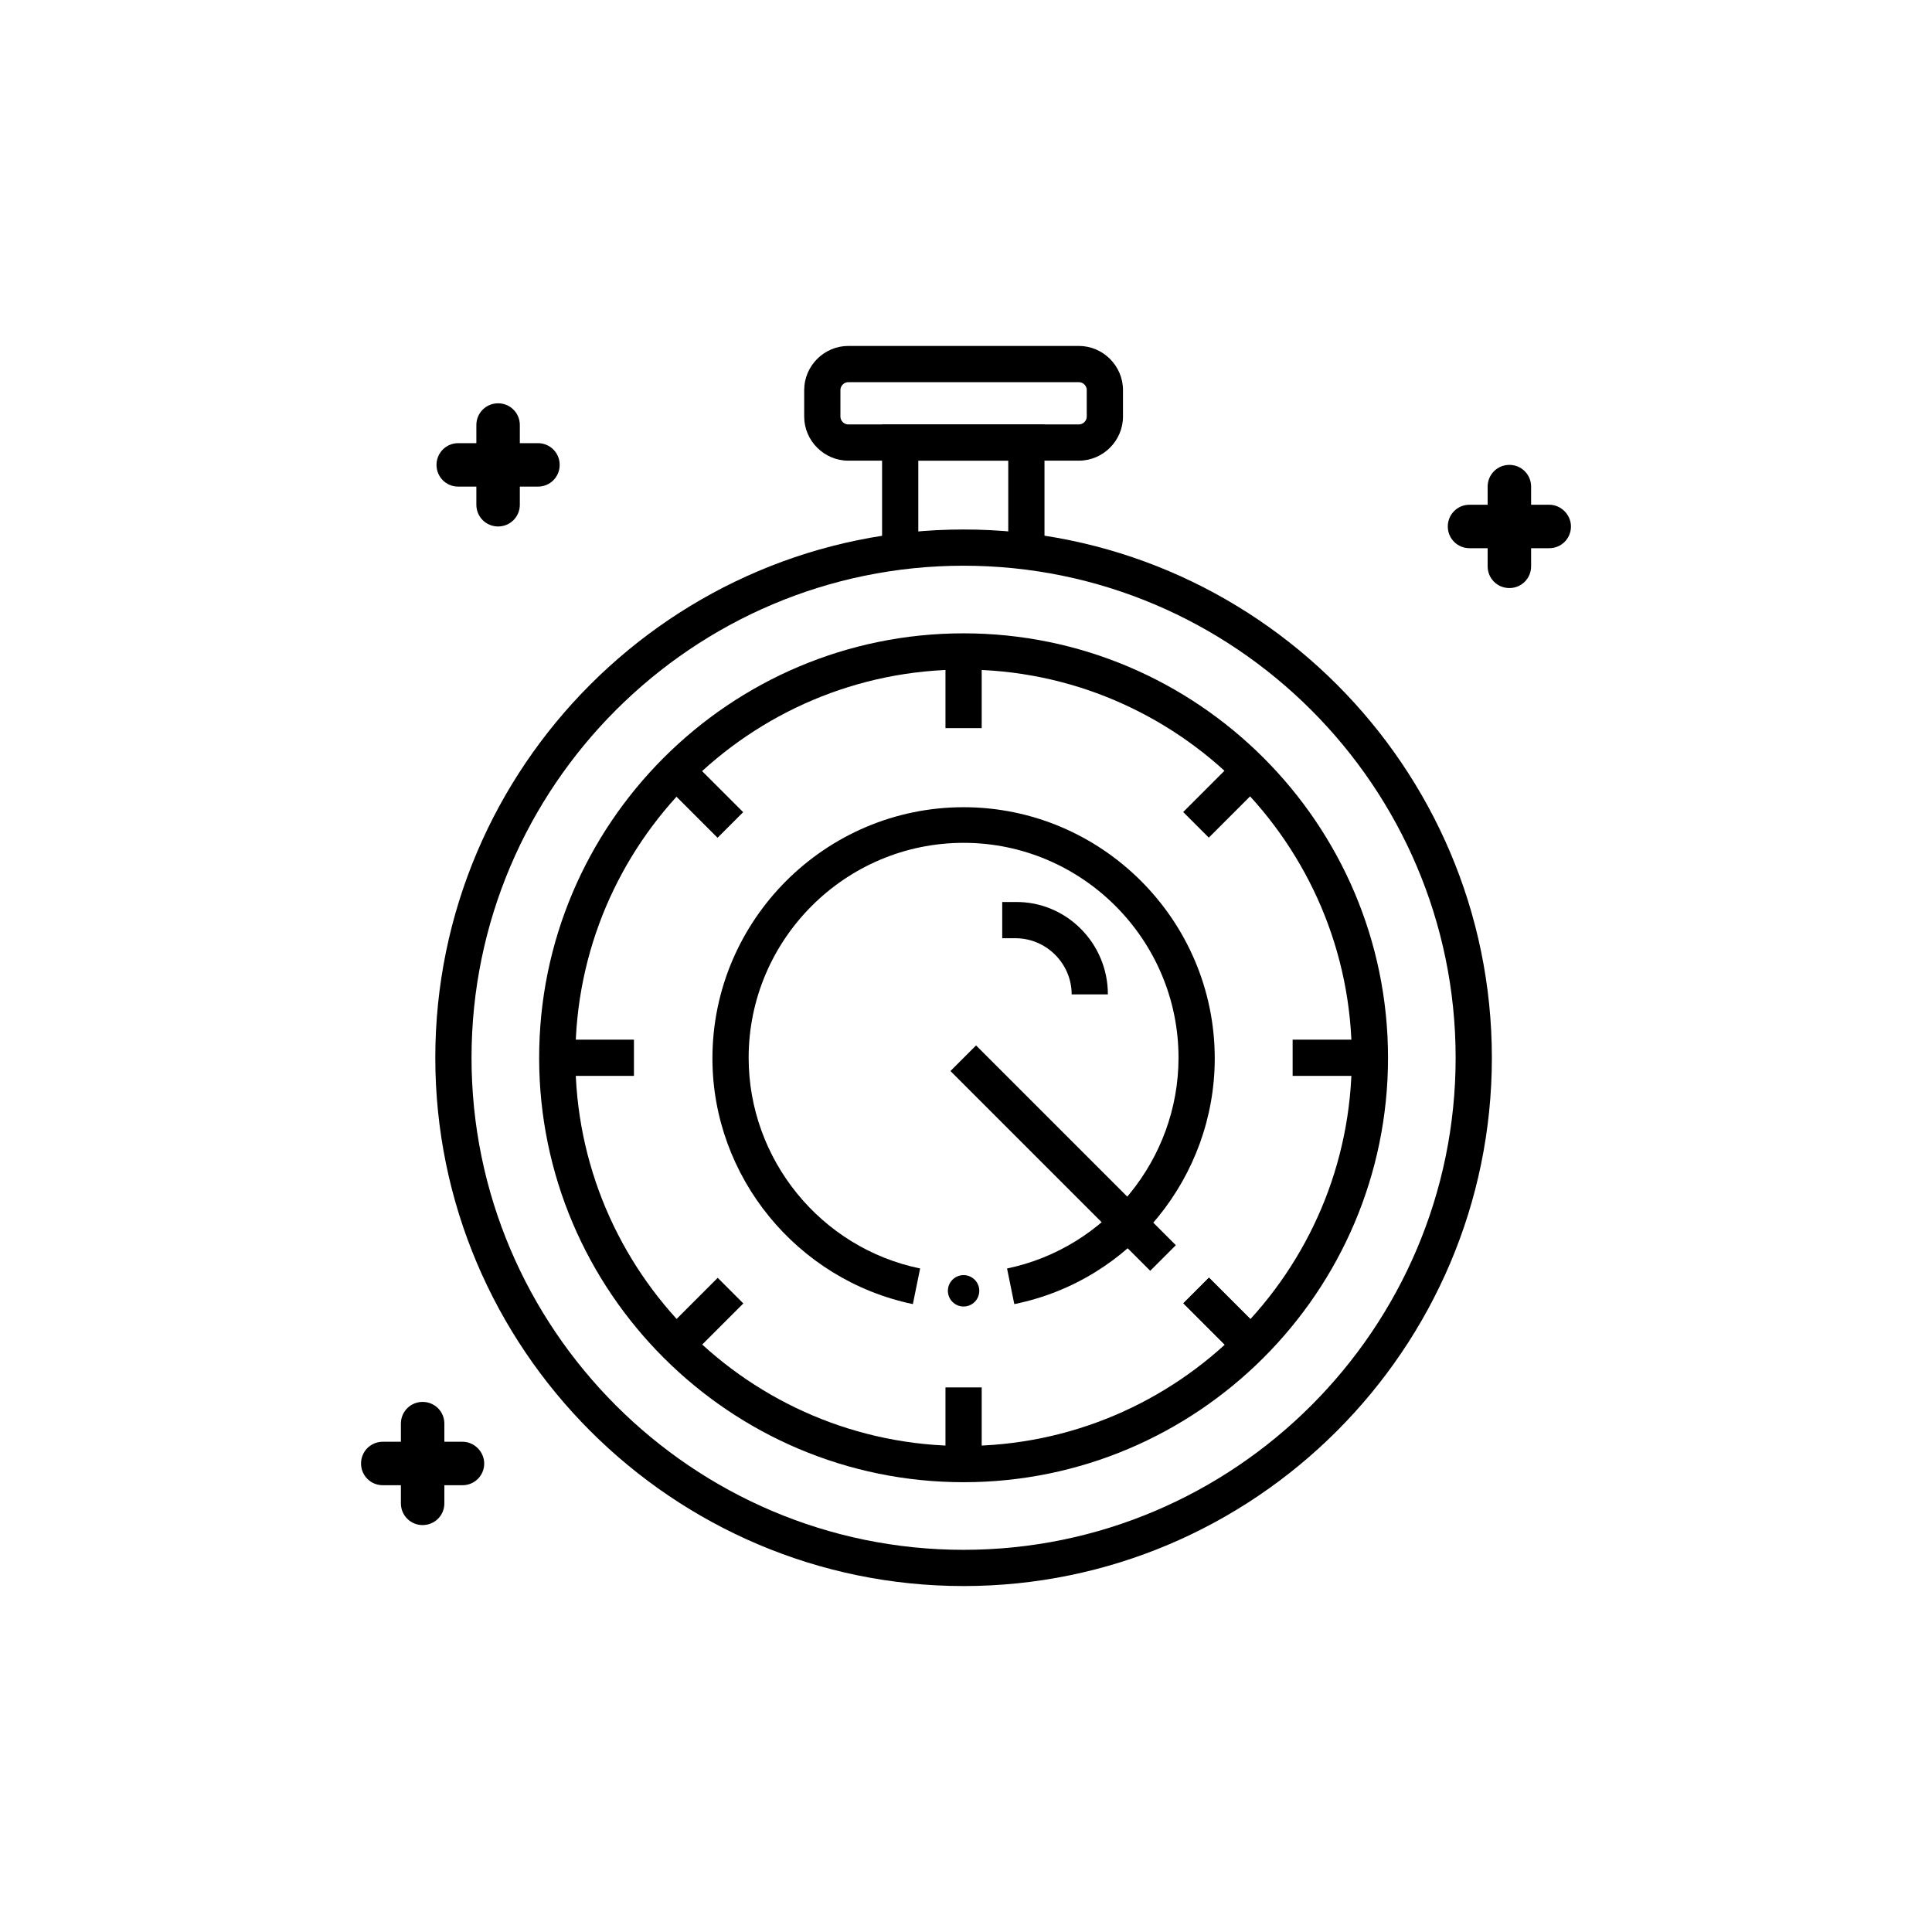
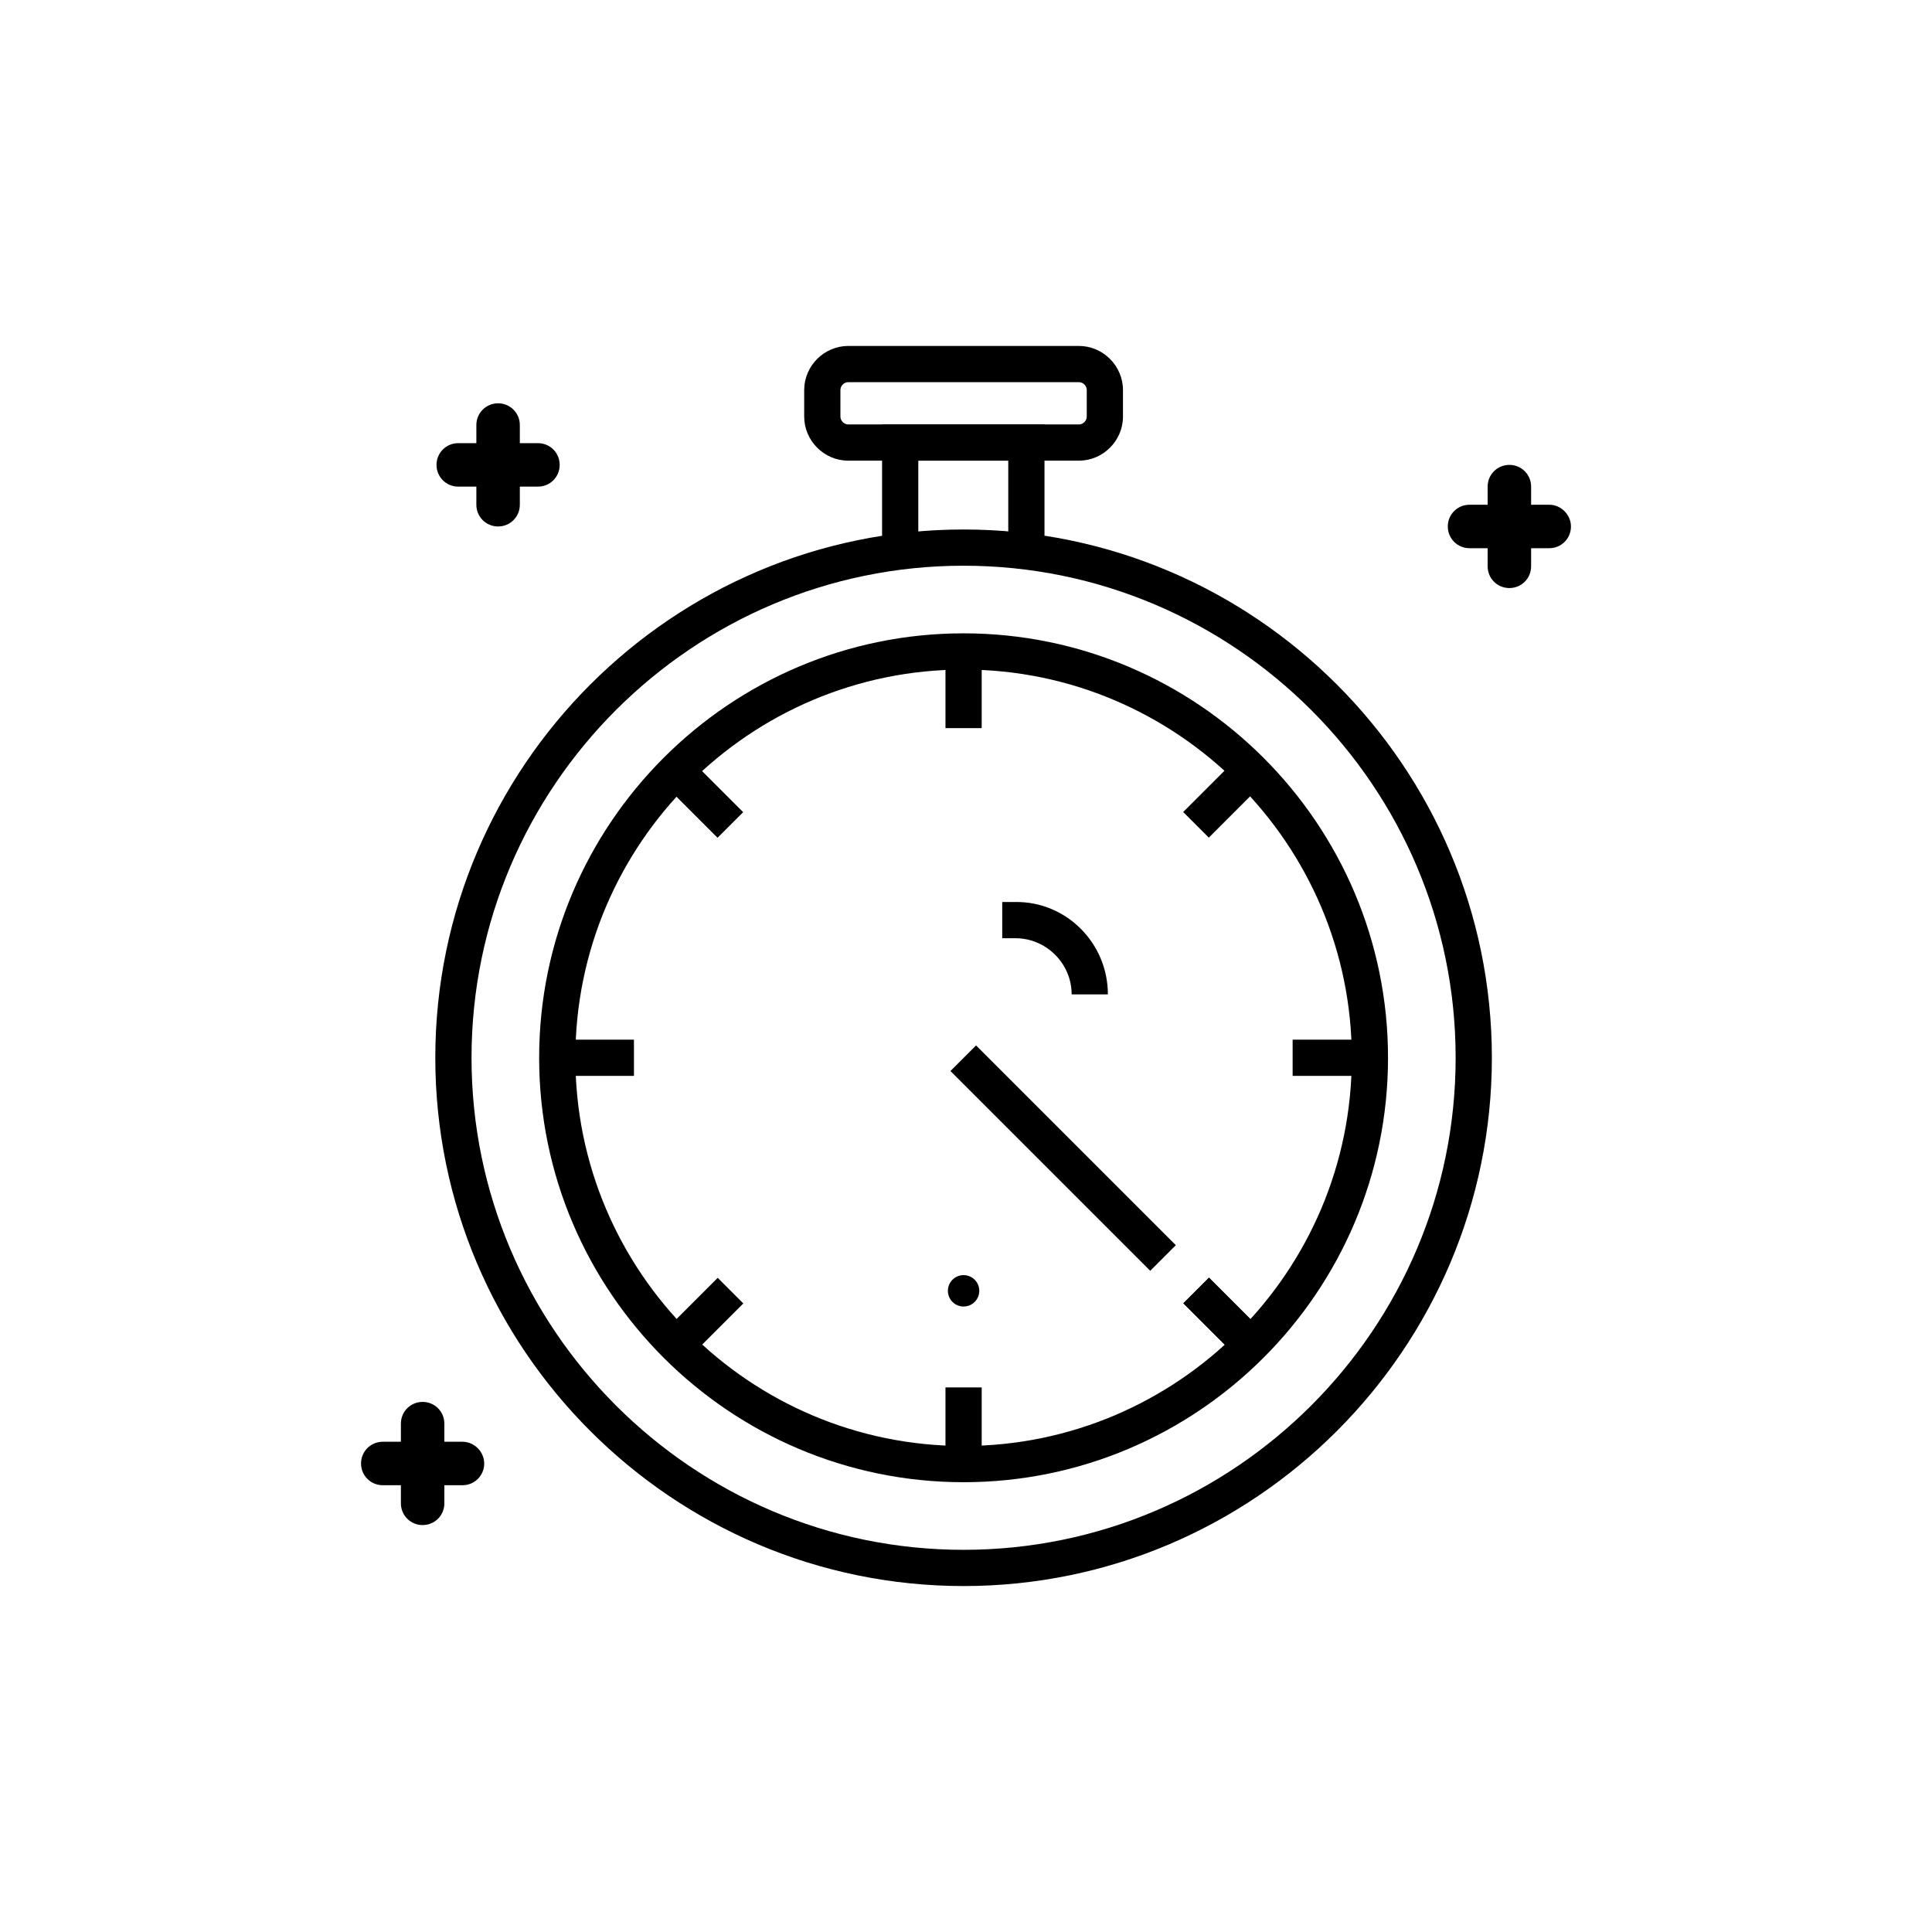
<svg xmlns="http://www.w3.org/2000/svg" version="1.1" id="レイヤー_1" x="0px" y="0px" viewBox="0 0 320 320" style="enable-background:new 0 0 320 320;" xml:space="preserve">
  <g>
    <path d="M159.6,262.7c-48.2,0-87.5-39.3-87.5-87.5s39.3-87.5,87.5-87.5s87.5,39.3,87.5,87.5S207.8,262.7,159.6,262.7z M159.6,93.7   c-44.9,0-81.5,36.6-81.5,81.5s36.6,81.5,81.5,81.5s81.5-36.6,81.5-81.5S204.5,93.7,159.6,93.7z" />
    <path d="M159.6,245.5c-38.7,0-70.3-31.5-70.3-70.3c0-38.7,31.5-70.3,70.3-70.3c38.7,0,70.3,31.5,70.3,70.3   C229.9,214,198.3,245.5,159.6,245.5z M159.6,110.9c-35.4,0-64.3,28.8-64.3,64.3c0,35.4,28.8,64.3,64.3,64.3   c35.4,0,64.3-28.8,64.3-64.3C223.9,139.8,195,110.9,159.6,110.9z" />
    <polygon points="173,91.4 167,91.4 167,76.3 152.1,76.3 152.1,91.4 146.1,91.4 146.1,70.3 173,70.3  " />
    <path d="M178.7,76.3h-38.2c-4,0-7.3-3.3-7.3-7.3v-4.4c0-4,3.3-7.3,7.3-7.3h38.2c4,0,7.3,3.3,7.3,7.3V69   C186,73,182.7,76.3,178.7,76.3z M140.5,63.3c-0.7,0-1.3,0.6-1.3,1.3V69c0,0.7,0.6,1.3,1.3,1.3h38.2c0.7,0,1.3-0.6,1.3-1.3v-4.4   c0-0.7-0.6-1.3-1.3-1.3H140.5z" />
    <rect x="156.6" y="107.9" width="6" height="12.7" />
    <rect x="156.6" y="229.8" width="6" height="12.7" />
    <rect x="214.1" y="172.2" width="12.7" height="6" />
    <rect x="92.3" y="172.2" width="12.7" height="6" />
    <rect x="199.7" y="211.9" transform="matrix(0.707 -0.707 0.707 0.707 -94.999 207.238)" width="6" height="12.7" />
    <rect x="113.5" y="125.8" transform="matrix(0.707 -0.707 0.707 0.707 -59.315 121.089)" width="6" height="12.7" />
    <rect x="110.2" y="215.3" transform="matrix(0.707 -0.707 0.707 0.707 -120.232 146.321)" width="12.7" height="6" />
    <rect x="196.3" y="129.1" transform="matrix(0.707 -0.707 0.707 0.707 -34.083 182.005)" width="12.7" height="6" />
-     <path d="M151.2,216c-19.2-4-33.2-21.1-33.2-40.7c0-22.9,18.7-41.6,41.6-41.6c22.9,0,41.6,18.7,41.6,41.6   c0,19.6-13.9,36.8-33.2,40.7l-1.2-5.9c16.4-3.4,28.4-18.1,28.4-34.9c0-19.6-16-35.6-35.6-35.6c-19.6,0-35.6,16-35.6,35.6   c0,16.8,11.9,31.5,28.4,34.9L151.2,216z" />
    <path d="M89.1,73.4h-3v-3c0-2-1.6-3.6-3.6-3.6c-2,0-3.6,1.6-3.6,3.6v3h-3c-2,0-3.6,1.6-3.6,3.6c0,2,1.6,3.6,3.6,3.6h3v3   c0,2,1.6,3.6,3.6,3.6c2,0,3.6-1.6,3.6-3.6v-3h3c2,0,3.6-1.6,3.6-3.6C92.7,75,91.1,73.4,89.1,73.4z" />
-     <path d="M76.6,238.8h-3v-3c0-2-1.6-3.6-3.6-3.6c-2,0-3.6,1.6-3.6,3.6v3h-3c-2,0-3.6,1.6-3.6,3.6c0,2,1.6,3.6,3.6,3.6h3v3   c0,2,1.6,3.6,3.6,3.6c2,0,3.6-1.6,3.6-3.6v-3h3c2,0,3.6-1.6,3.6-3.6C80.2,240.5,78.6,238.8,76.6,238.8z" />
+     <path d="M76.6,238.8h-3v-3c0-2-1.6-3.6-3.6-3.6c-2,0-3.6,1.6-3.6,3.6v3h-3c-2,0-3.6,1.6-3.6,3.6c0,2,1.6,3.6,3.6,3.6h3v3   c0,2,1.6,3.6,3.6,3.6c2,0,3.6-1.6,3.6-3.6v-3h3c2,0,3.6-1.6,3.6-3.6C80.2,240.5,78.6,238.8,76.6,238.8" />
    <path d="M256.6,83.6h-3v-3c0-2-1.6-3.6-3.6-3.6c-2,0-3.6,1.6-3.6,3.6v3h-3c-2,0-3.6,1.6-3.6,3.6c0,2,1.6,3.6,3.6,3.6h3v3   c0,2,1.6,3.6,3.6,3.6c2,0,3.6-1.6,3.6-3.6v-3h3c2,0,3.6-1.6,3.6-3.6C260.2,85.3,258.6,83.6,256.6,83.6z" />
    <circle cx="159.6" cy="213.8" r="2.6" />
    <path d="M183.5,164.7h-6c0-5.1-4.2-9.3-9.3-9.3H166v-6h2.2C176.6,149.3,183.5,156.2,183.5,164.7z" />
  </g>
  <rect x="199.7" y="211.9" transform="matrix(0.707 -0.707 0.707 0.707 -94.999 207.238)" width="6" height="12.7" />
  <rect x="173.1" y="168.4" transform="matrix(0.707 -0.707 0.707 0.707 -84.015 180.72)" width="6" height="46.8" />
</svg>